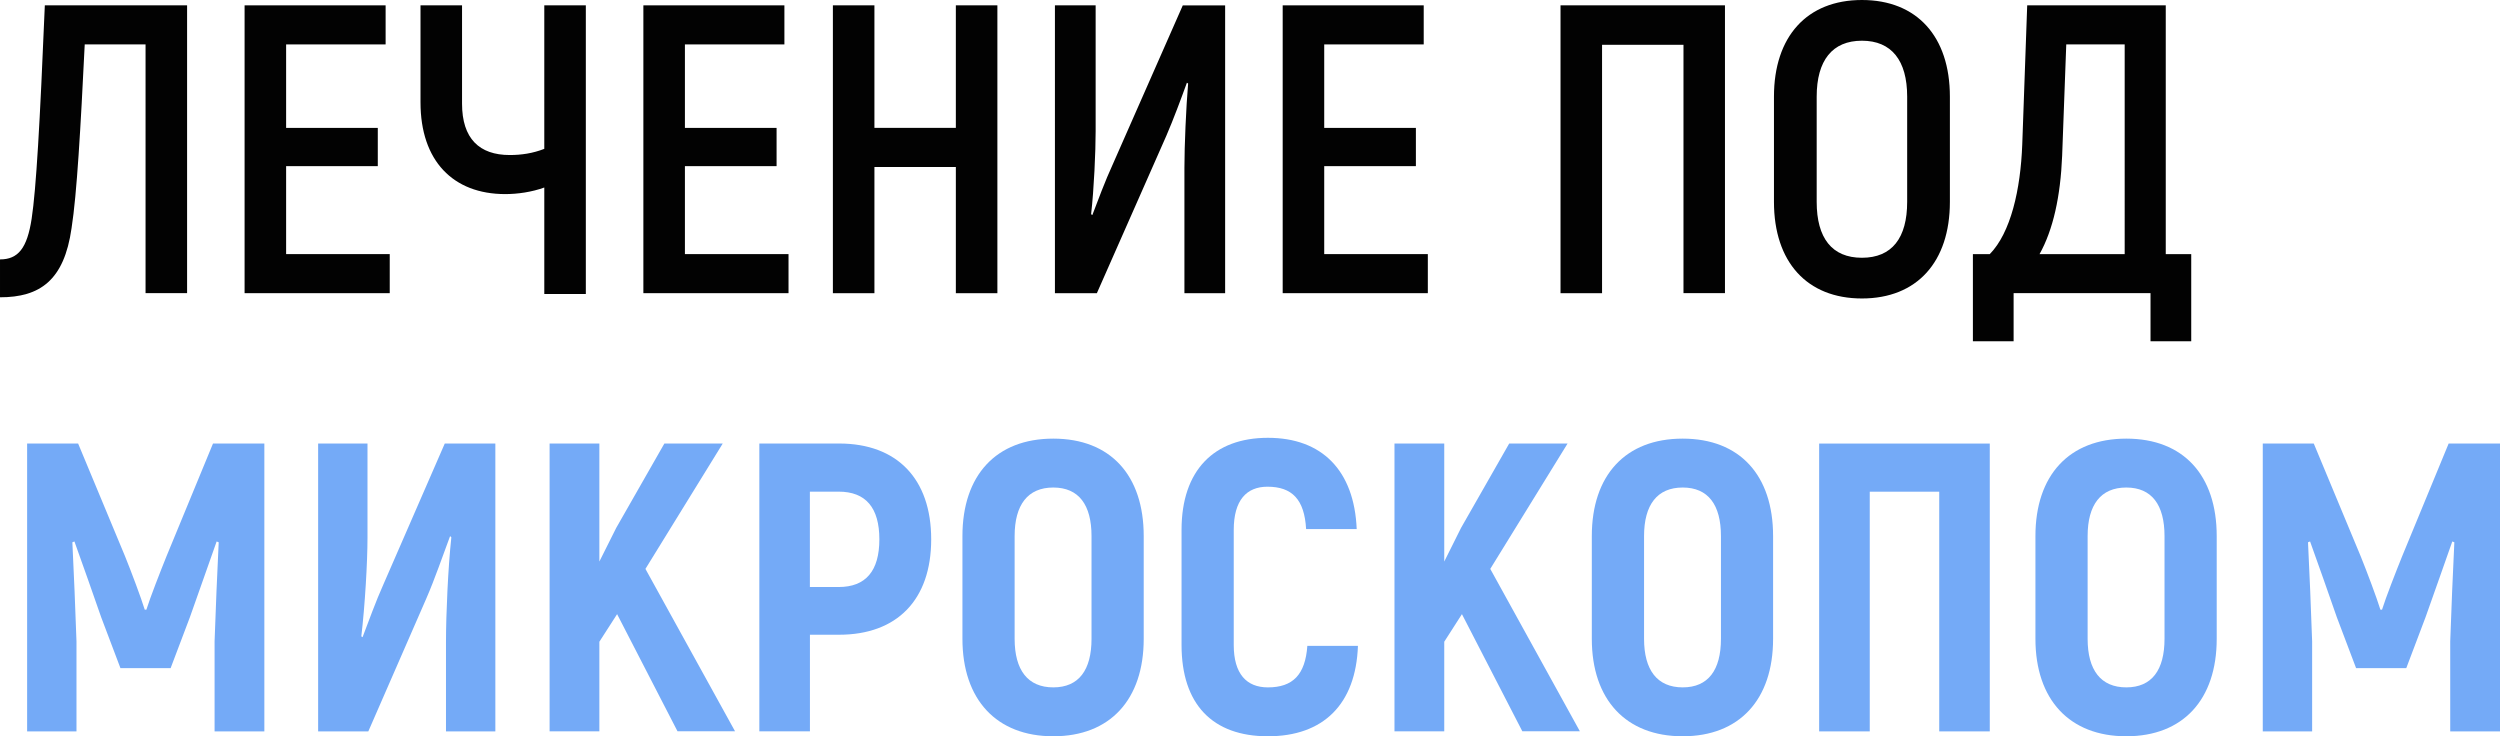
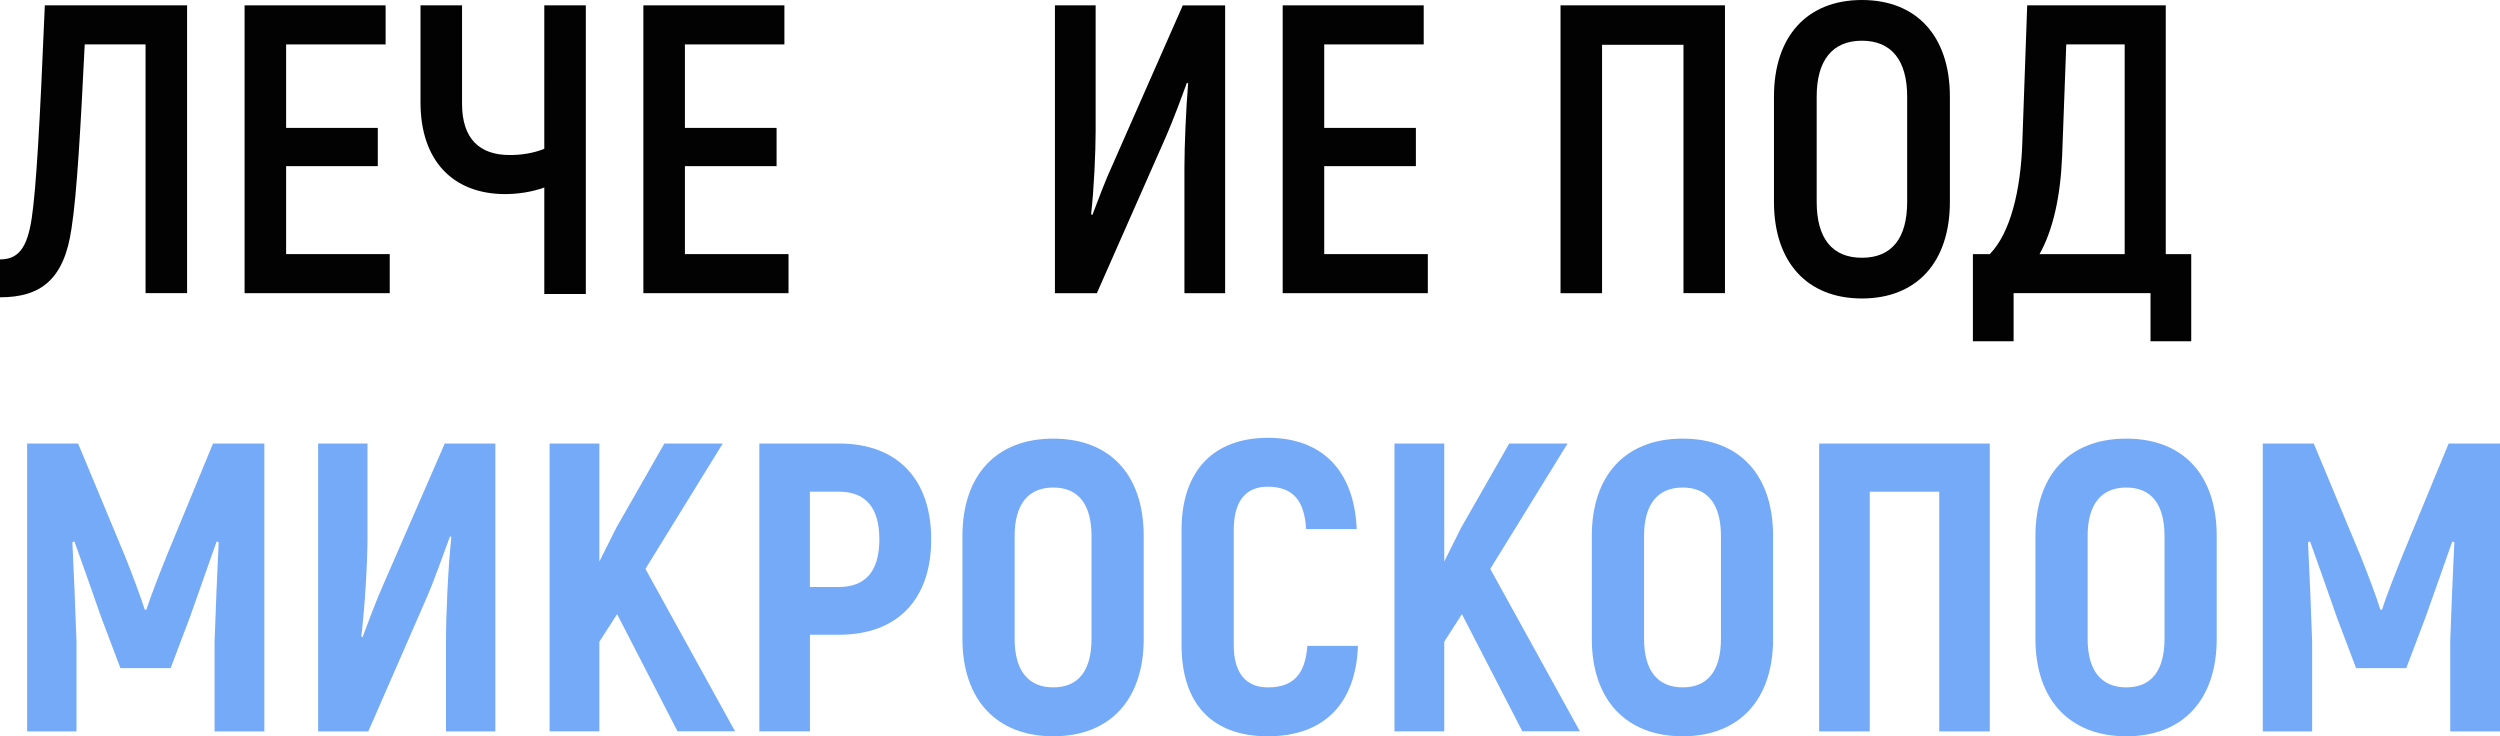
<svg xmlns="http://www.w3.org/2000/svg" id="_Слой_1" data-name="Слой 1" viewBox="0 0 485.72 143.06">
  <defs>
    <style> .cls-1 { fill: #020202; } .cls-2 { fill: #74aaf7; } </style>
  </defs>
  <g>
    <path class="cls-1" d="M0,50.4c3.52,0,5.27-2.16,6.15-7.91.88-5.83,1.6-18.37,2.56-41.46h27.64v55.92h-8.07V8.63h-11.82c-.8,16.3-1.52,29.08-2.56,35.71-1.44,10.15-6.15,13.42-13.9,13.42v-7.35Z" />
    <path class="cls-1" d="M75.72,49.37v7.59h-28.2V1.04h27.4v7.59h-19.33v16.22h17.81v7.43h-17.81v17.09h20.13Z" />
    <path class="cls-1" d="M113.82,1.04v56.08h-8.07v-20.69c-2.4.88-5.19,1.28-7.59,1.28-10.14,0-16.46-6.47-16.46-17.81V1.04h8.07v19.09c0,6.79,3.35,9.99,9.27,9.99,2.24,0,4.47-.32,6.71-1.2V1.04h8.07Z" />
    <path class="cls-1" d="M153.2,49.37v7.59h-28.2V1.04h27.4v7.59h-19.33v16.22h17.81v7.43h-17.81v17.09h20.13Z" />
-     <path class="cls-1" d="M193.78,1.04v55.92h-8.07v-24.52h-15.82v24.52h-8.07V1.04h8.07v23.8h15.82V1.04h8.07Z" />
    <path class="cls-1" d="M204.96,1.04h7.91v24.44c0,3.99-.32,11.26-.88,16.14l.24.16c1.04-2.72,2.48-6.63,3.99-9.9l13.58-30.83h8.23v55.92h-7.91v-24.36c0-4.23.32-11.74.72-16.38l-.24-.16c-1.04,2.88-2.64,7.19-3.99,10.3l-13.5,30.59h-8.15V1.04Z" />
    <path class="cls-1" d="M277.41,49.37v7.59h-28.2V1.04h27.4v7.59h-19.33v16.22h17.81v7.43h-17.81v17.09h20.13Z" />
    <path class="cls-1" d="M335.15,56.95h-8.07V8.71h-15.82v48.25h-8.07V1.04h31.95v55.92Z" />
    <path class="cls-1" d="M344.66,39.22v-20.45c0-11.66,6.39-18.77,17.09-18.77s17.09,7.11,17.09,18.77v20.45c0,11.66-6.39,18.77-17.09,18.77s-17.09-7.11-17.09-18.77ZM370.54,39.22v-20.45c0-7.03-3.04-10.86-8.79-10.86s-8.79,3.83-8.79,10.86v20.45c0,7.03,2.96,10.86,8.79,10.86s8.79-3.83,8.79-10.86Z" />
    <path class="cls-1" d="M425.73,49.37v16.93h-7.91v-9.35h-26.6v9.35h-7.91v-16.93h3.28c4.07-4.15,5.99-12.54,6.31-21.33l.96-27h26.92v48.33h4.95ZM412.79,8.63h-11.34l-.8,21.65c-.32,7.91-1.76,14.38-4.39,19.09h16.54V8.63Z" />
  </g>
  <g>
    <path class="cls-2" d="M51.36,86.18v55.92h-9.67v-17.49c.24-6.55.48-12.94.8-19.25l-.4-.16c-1.6,4.63-3.44,9.67-5.19,14.7l-3.75,9.91h-9.75l-3.75-9.91c-1.76-5.03-3.51-10.06-5.19-14.7l-.4.16c.32,6.31.56,12.7.8,19.25v17.49H5.27v-55.92h9.91l9.11,21.89c1.2,2.96,3.12,8.07,3.83,10.38h.32c.72-2.32,2.72-7.43,3.91-10.38l9.03-21.89h9.98Z" />
    <path class="cls-2" d="M61.82,86.18h9.58v18.29c0,4.63-.48,13.1-1.2,19.17l.24.16c1.2-3.12,2.56-6.95,4.07-10.3l11.9-27.32h9.83v55.92h-9.59v-17.41c0-5.27.4-14.38,1.04-20.29l-.24-.24c-1.44,3.83-2.96,8.31-4.63,12.14l-11.26,25.8h-9.75v-55.92Z" />
    <path class="cls-2" d="M119.89,119.33l-3.44,5.35v17.41h-9.67v-55.92h9.67v22.93l3.28-6.55,9.35-16.38h11.34l-15.02,24.36,17.41,31.55h-11.18l-11.74-22.77Z" />
    <path class="cls-2" d="M180.92,104.79c0,11.74-6.63,18.53-17.89,18.53h-5.67v18.77h-9.83v-55.92h15.5c11.26,0,17.89,6.87,17.89,18.61ZM170.85,104.79c0-6.15-2.64-9.27-7.91-9.27h-5.59v18.53h5.59c5.27,0,7.91-3.12,7.91-9.27Z" />
    <path class="cls-2" d="M186.99,124.12v-19.97c0-11.82,6.55-18.93,17.65-18.93s17.57,7.11,17.57,18.93v19.97c0,11.82-6.55,18.93-17.57,18.93s-17.65-7.11-17.65-18.93ZM212.07,124.12v-19.97c0-6.07-2.48-9.43-7.43-9.43s-7.51,3.35-7.51,9.43v19.97c0,6.07,2.56,9.43,7.51,9.43s7.43-3.35,7.43-9.43Z" />
    <path class="cls-2" d="M229.56,125.32v-22.37c0-11.58,6.31-17.89,16.78-17.89s16.78,6.31,17.25,17.73h-9.83c-.32-5.75-2.72-8.23-7.51-8.23-4.07,0-6.55,2.64-6.55,8.39v22.37c0,5.59,2.48,8.23,6.63,8.23,4.87,0,7.27-2.48,7.67-8.07h9.83c-.4,11.34-6.71,17.57-17.49,17.57s-16.78-6.23-16.78-17.73Z" />
    <path class="cls-2" d="M284.03,119.33l-3.43,5.35v17.41h-9.67v-55.92h9.67v22.93l3.27-6.55,9.35-16.38h11.34l-15.02,24.36,17.41,31.55h-11.18l-11.74-22.77Z" />
    <path class="cls-2" d="M309.27,124.12v-19.97c0-11.82,6.55-18.93,17.65-18.93s17.57,7.11,17.57,18.93v19.97c0,11.82-6.55,18.93-17.57,18.93s-17.65-7.11-17.65-18.93ZM334.36,124.12v-19.97c0-6.07-2.48-9.43-7.43-9.43s-7.51,3.35-7.51,9.43v19.97c0,6.07,2.56,9.43,7.51,9.43s7.43-3.35,7.43-9.43Z" />
    <path class="cls-2" d="M386.59,142.1h-9.82v-46.57h-13.5v46.57h-9.83v-55.92h33.15v55.92Z" />
    <path class="cls-2" d="M395.46,124.12v-19.97c0-11.82,6.55-18.93,17.65-18.93s17.57,7.11,17.57,18.93v19.97c0,11.82-6.55,18.93-17.57,18.93s-17.65-7.11-17.65-18.93ZM420.54,124.12v-19.97c0-6.07-2.48-9.43-7.43-9.43s-7.51,3.35-7.51,9.43v19.97c0,6.07,2.56,9.43,7.51,9.43s7.43-3.35,7.43-9.43Z" />
    <path class="cls-2" d="M485.72,86.18v55.92h-9.67v-17.49c.24-6.55.48-12.94.8-19.25l-.4-.16c-1.6,4.63-3.43,9.67-5.19,14.7l-3.75,9.91h-9.75l-3.75-9.91c-1.76-5.03-3.51-10.06-5.19-14.7l-.4.16c.32,6.31.56,12.7.8,19.25v17.49h-9.59v-55.92h9.91l9.11,21.89c1.2,2.96,3.12,8.07,3.83,10.38h.32c.72-2.32,2.72-7.43,3.91-10.38l9.03-21.89h9.99Z" />
  </g>
</svg>